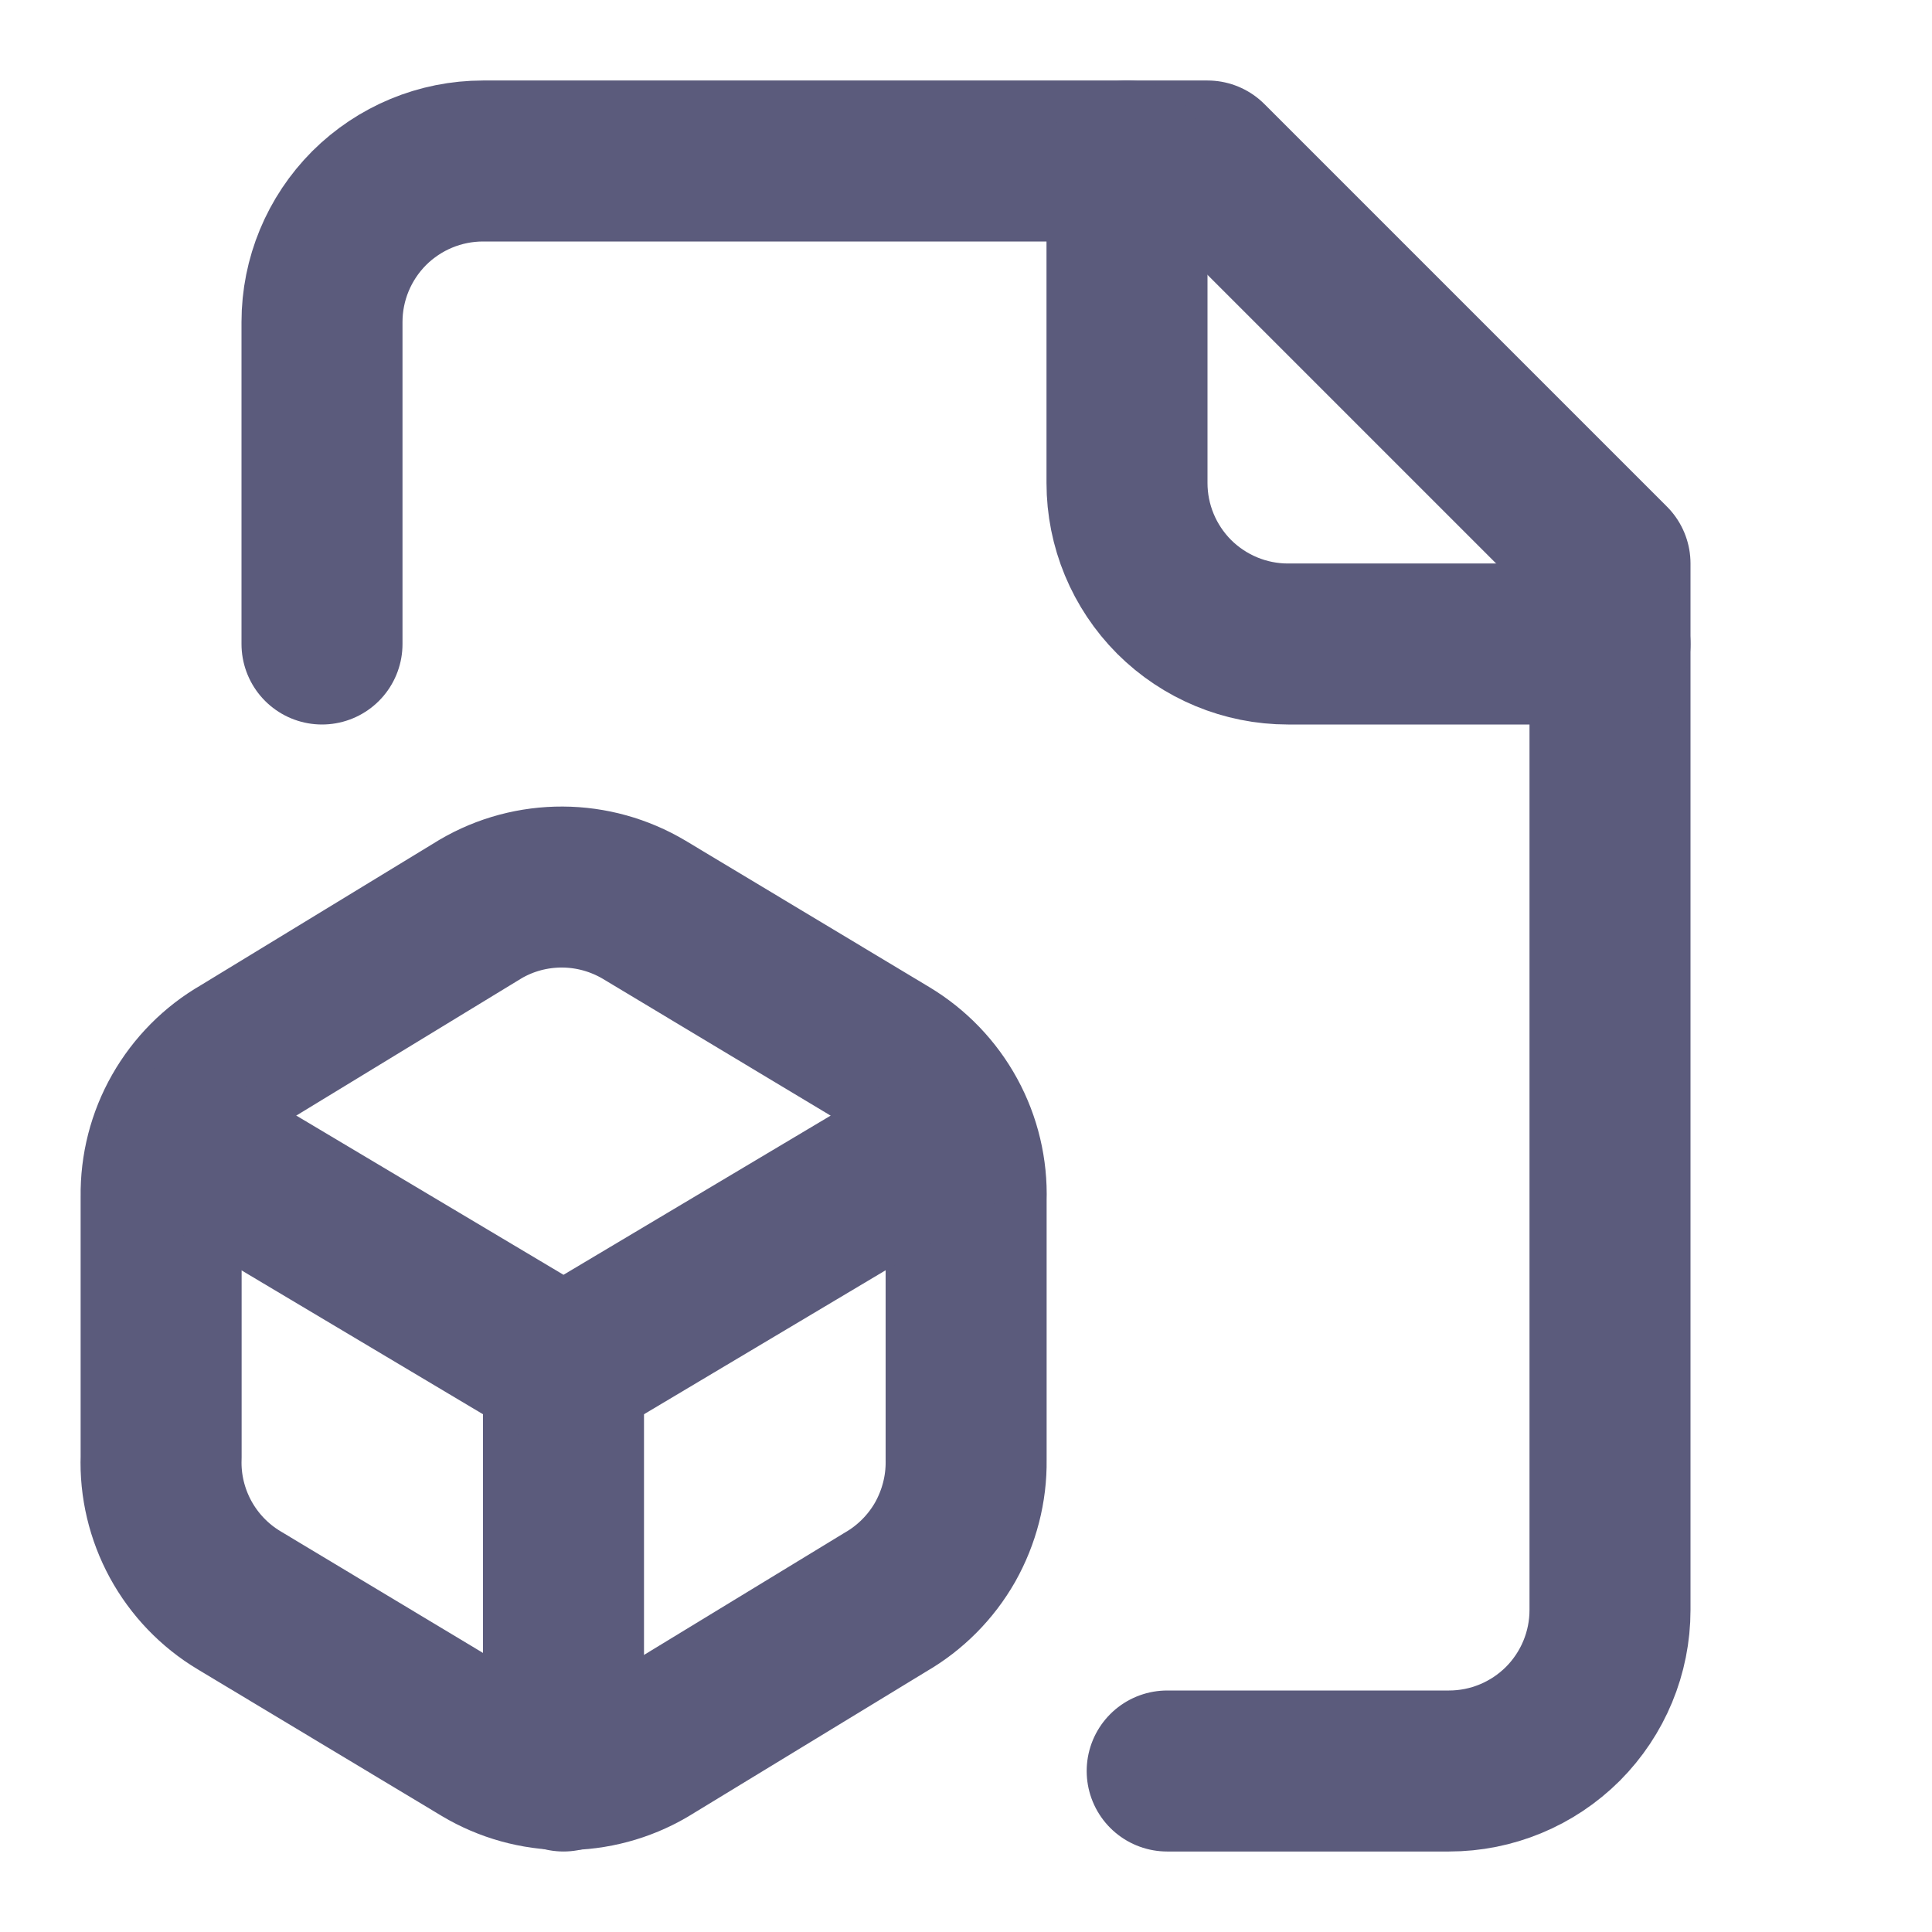
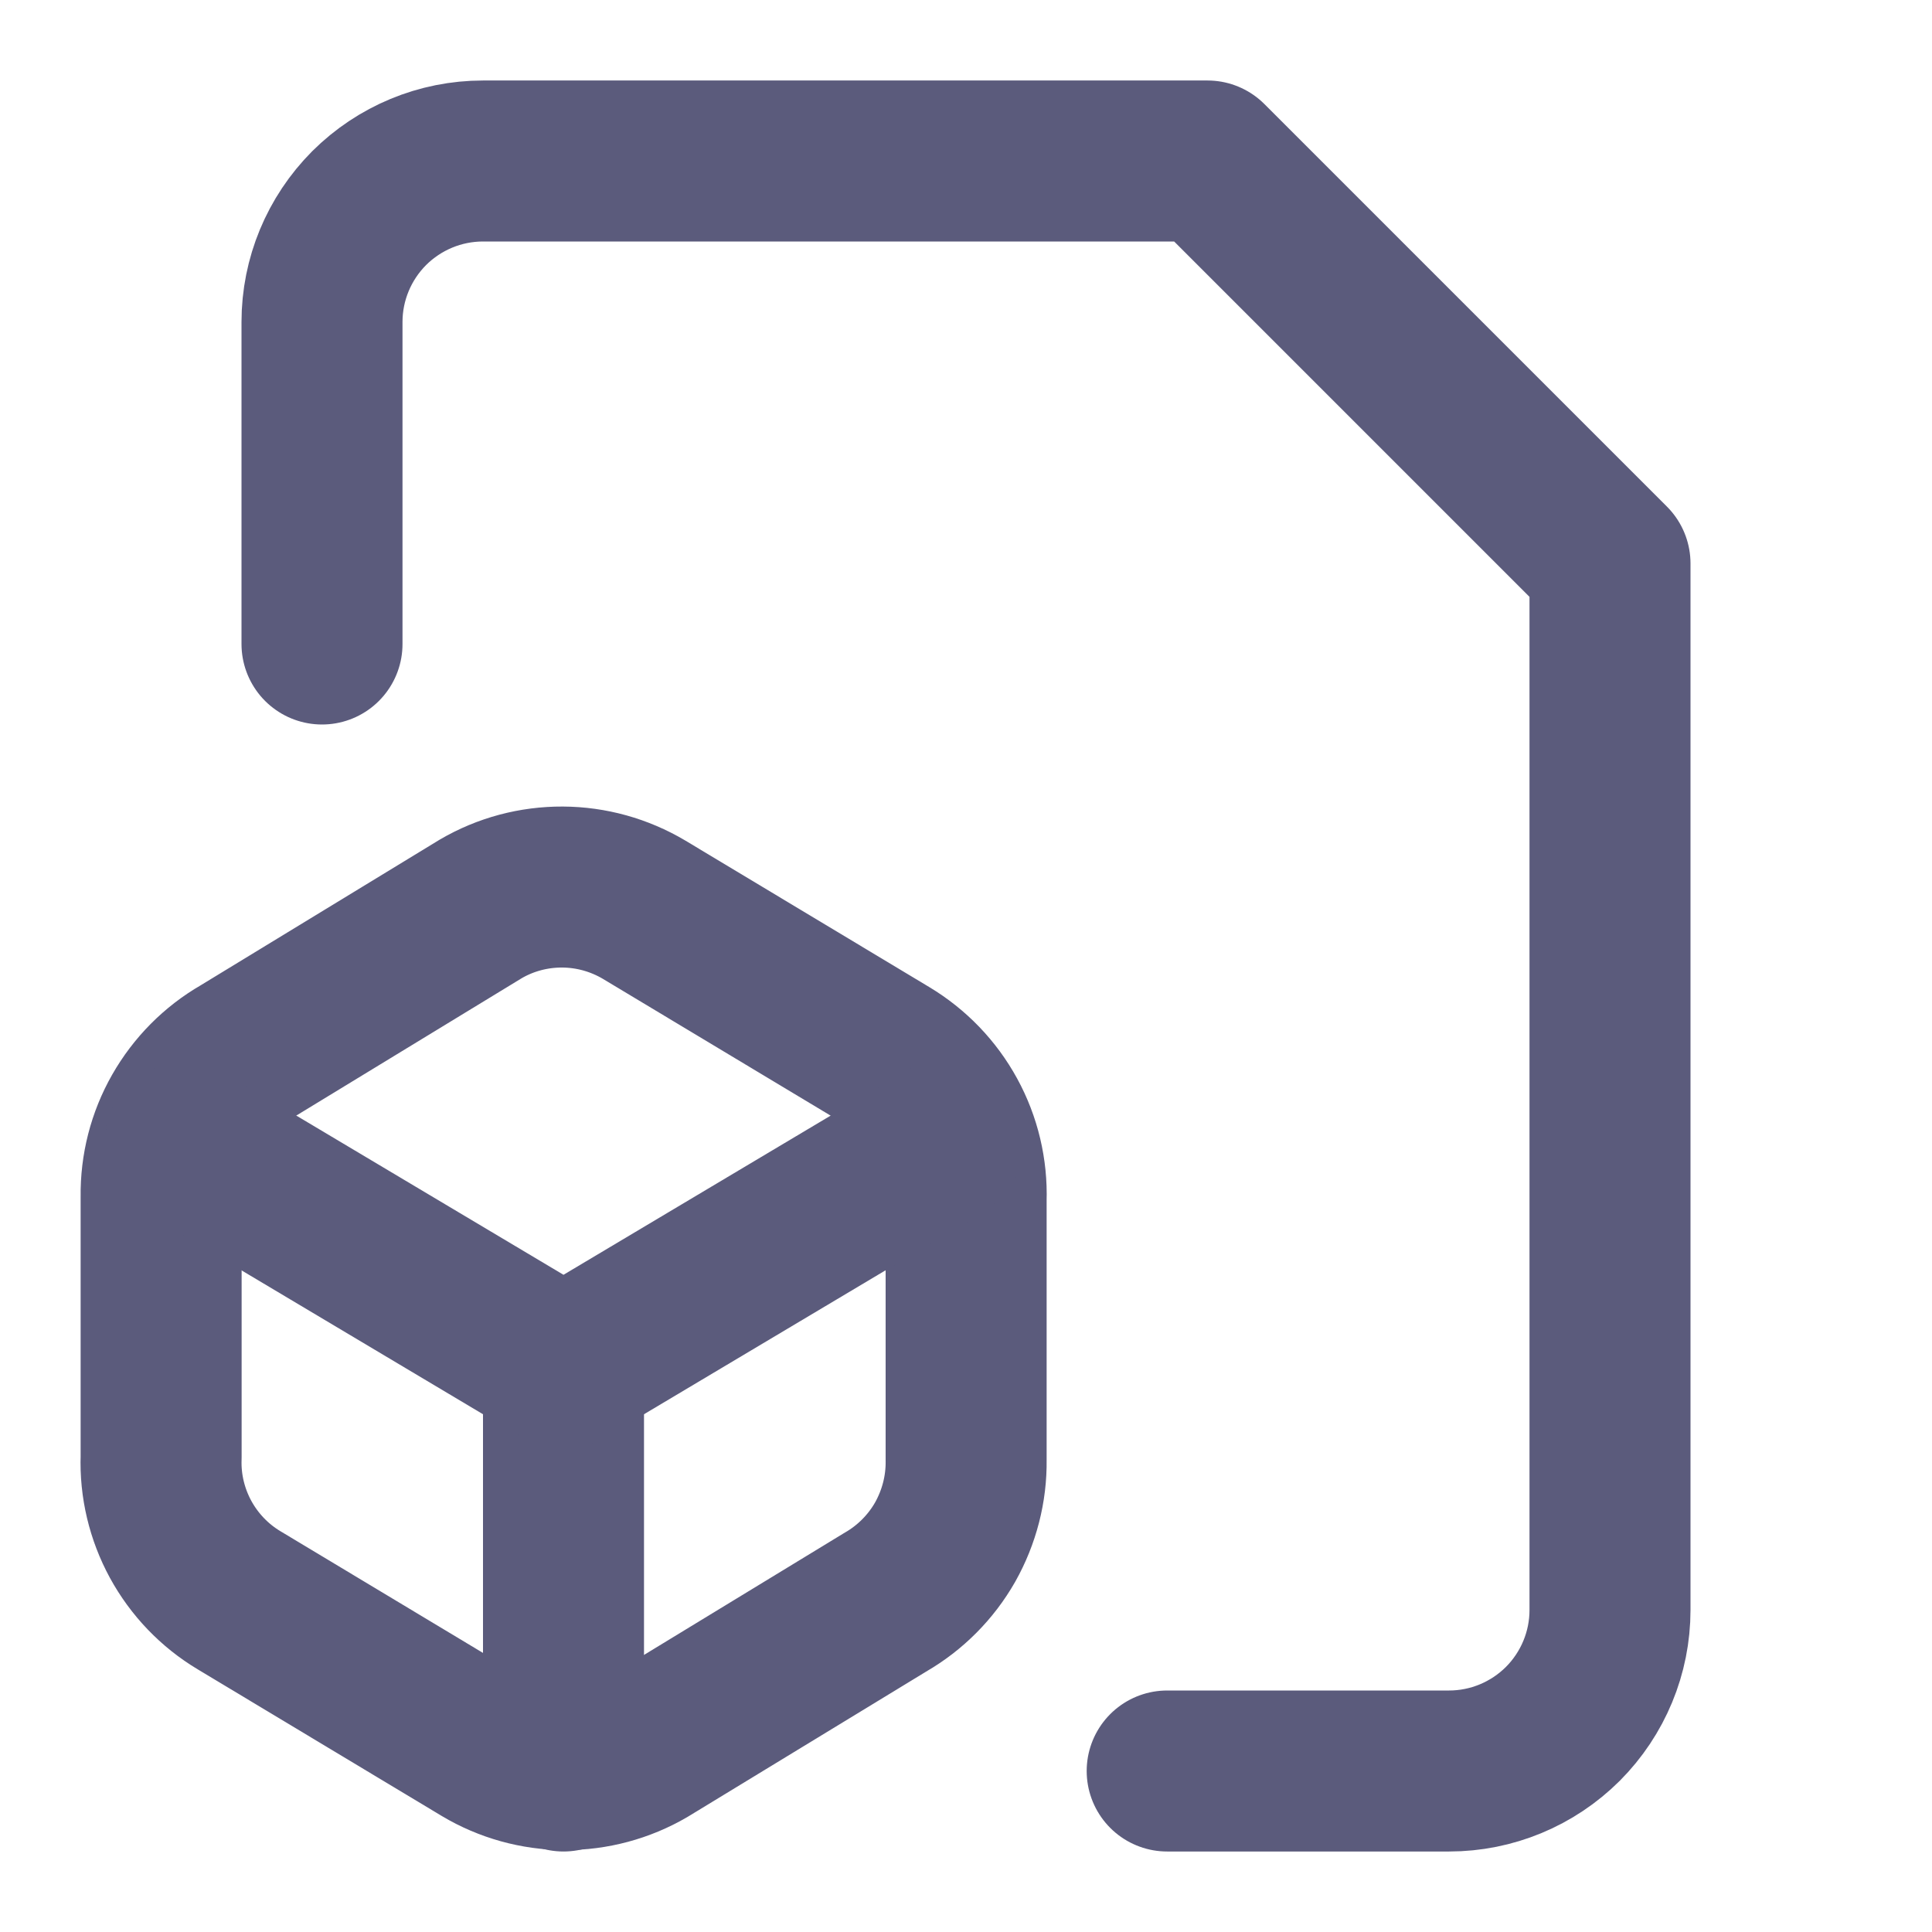
<svg xmlns="http://www.w3.org/2000/svg" preserveAspectRatio="none" width="100%" height="100%" overflow="visible" style="display: block;" viewBox="0 0 15 15" fill="none">
  <g id="file-box 1">
    <path id="Vector" d="M9.062 13.75H11.25C11.582 13.75 11.899 13.618 12.134 13.384C12.368 13.149 12.5 12.832 12.5 12.5V4.375L9.375 1.25H3.75C3.418 1.25 3.101 1.382 2.866 1.616C2.632 1.851 2.5 2.168 2.5 2.5V5" stroke="#5B5B7C" stroke-width="1.25" stroke-linecap="round" stroke-linejoin="round" />
-     <path id="Vector_2" d="M8.75 1.25V3.75C8.75 4.082 8.882 4.399 9.116 4.634C9.351 4.868 9.668 5 10 5H12.5" stroke="#5B5B7C" stroke-width="1.25" stroke-linecap="round" stroke-linejoin="round" />
    <path id="Vector_3" d="M1.876 8.188C1.683 8.299 1.524 8.46 1.414 8.653C1.304 8.846 1.248 9.065 1.251 9.288V11.313C1.243 11.535 1.296 11.756 1.402 11.951C1.509 12.147 1.666 12.311 1.857 12.425L3.751 13.563C3.942 13.677 4.161 13.738 4.384 13.739C4.607 13.74 4.827 13.681 5.019 13.569L6.876 12.438C7.068 12.327 7.228 12.166 7.338 11.973C7.447 11.779 7.504 11.56 7.501 11.338V9.313C7.508 9.09 7.456 8.87 7.349 8.674C7.242 8.478 7.085 8.315 6.894 8.2L5.001 7.063C4.809 6.949 4.59 6.888 4.367 6.887C4.144 6.886 3.925 6.944 3.732 7.057L1.876 8.188Z" stroke="#5B5B7C" stroke-width="1.25" stroke-linecap="round" stroke-linejoin="round" />
    <path id="Vector_4" d="M4.375 10.625V13.75" stroke="#5B5B7C" stroke-width="1.25" stroke-linecap="round" stroke-linejoin="round" />
    <path id="Vector_5" d="M7.312 8.875L4.375 10.625L1.438 8.875" stroke="#5B5B7C" stroke-width="1.25" stroke-linecap="round" stroke-linejoin="round" />
  </g>
</svg>